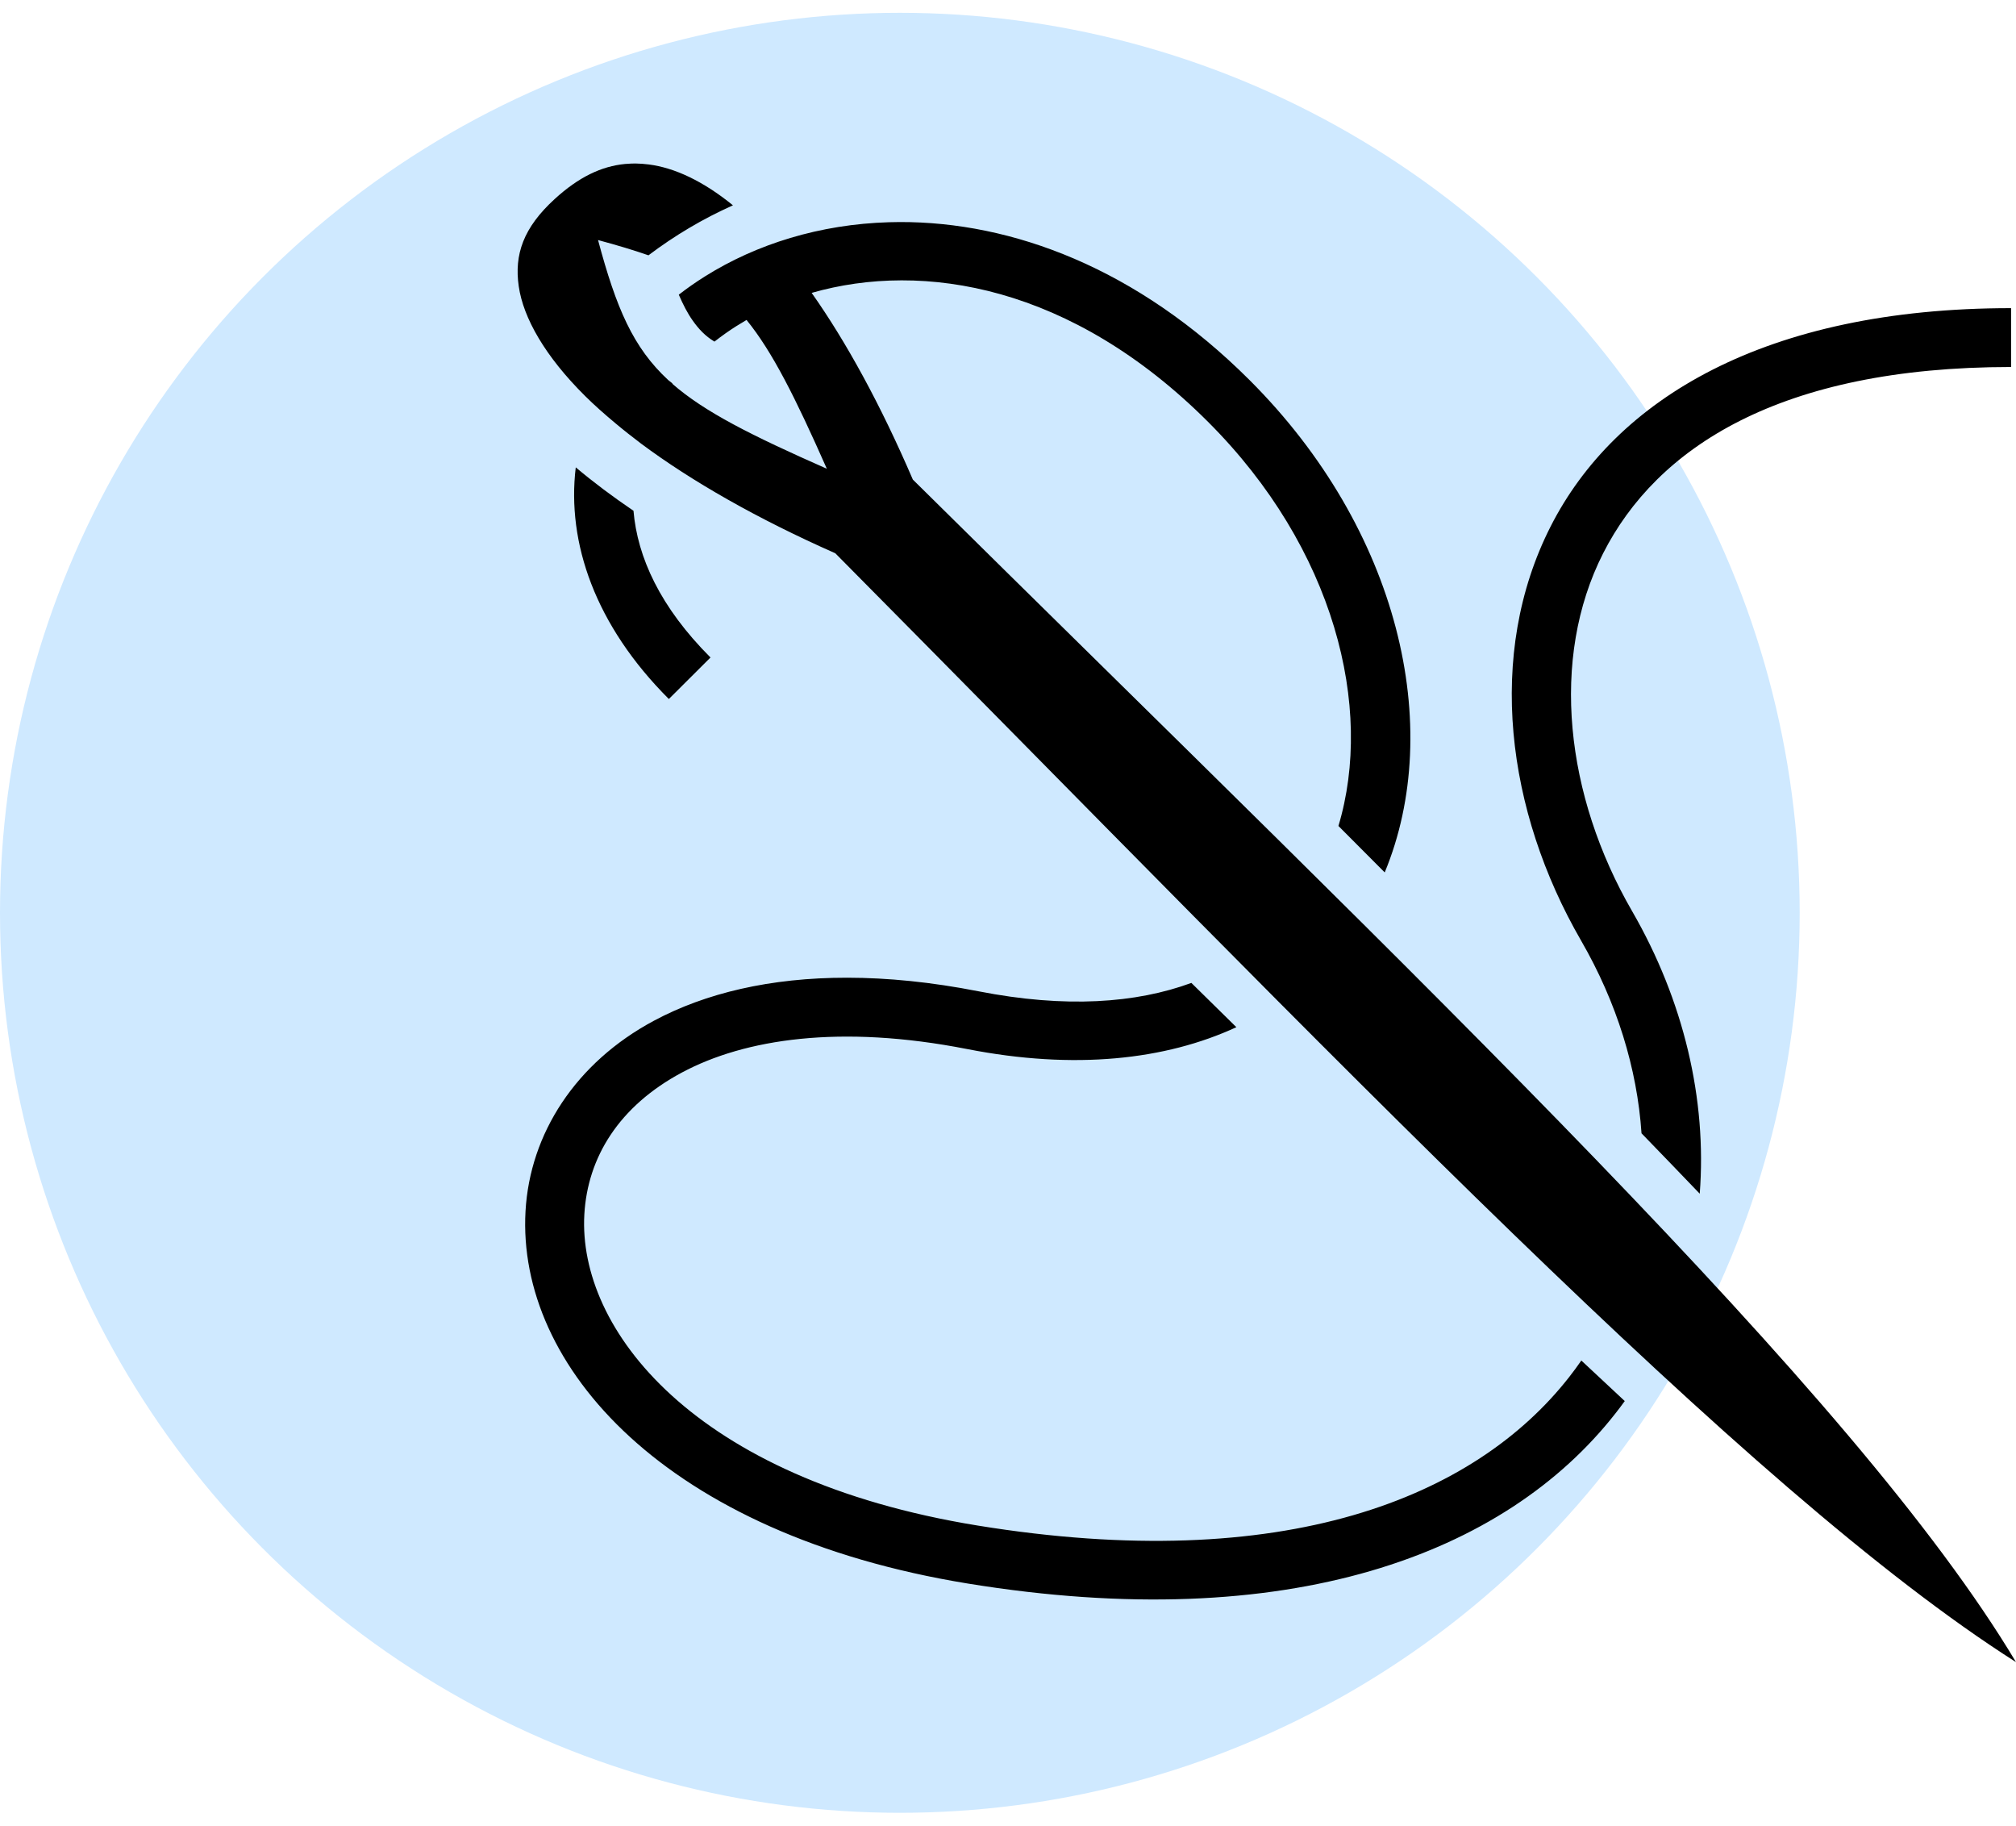
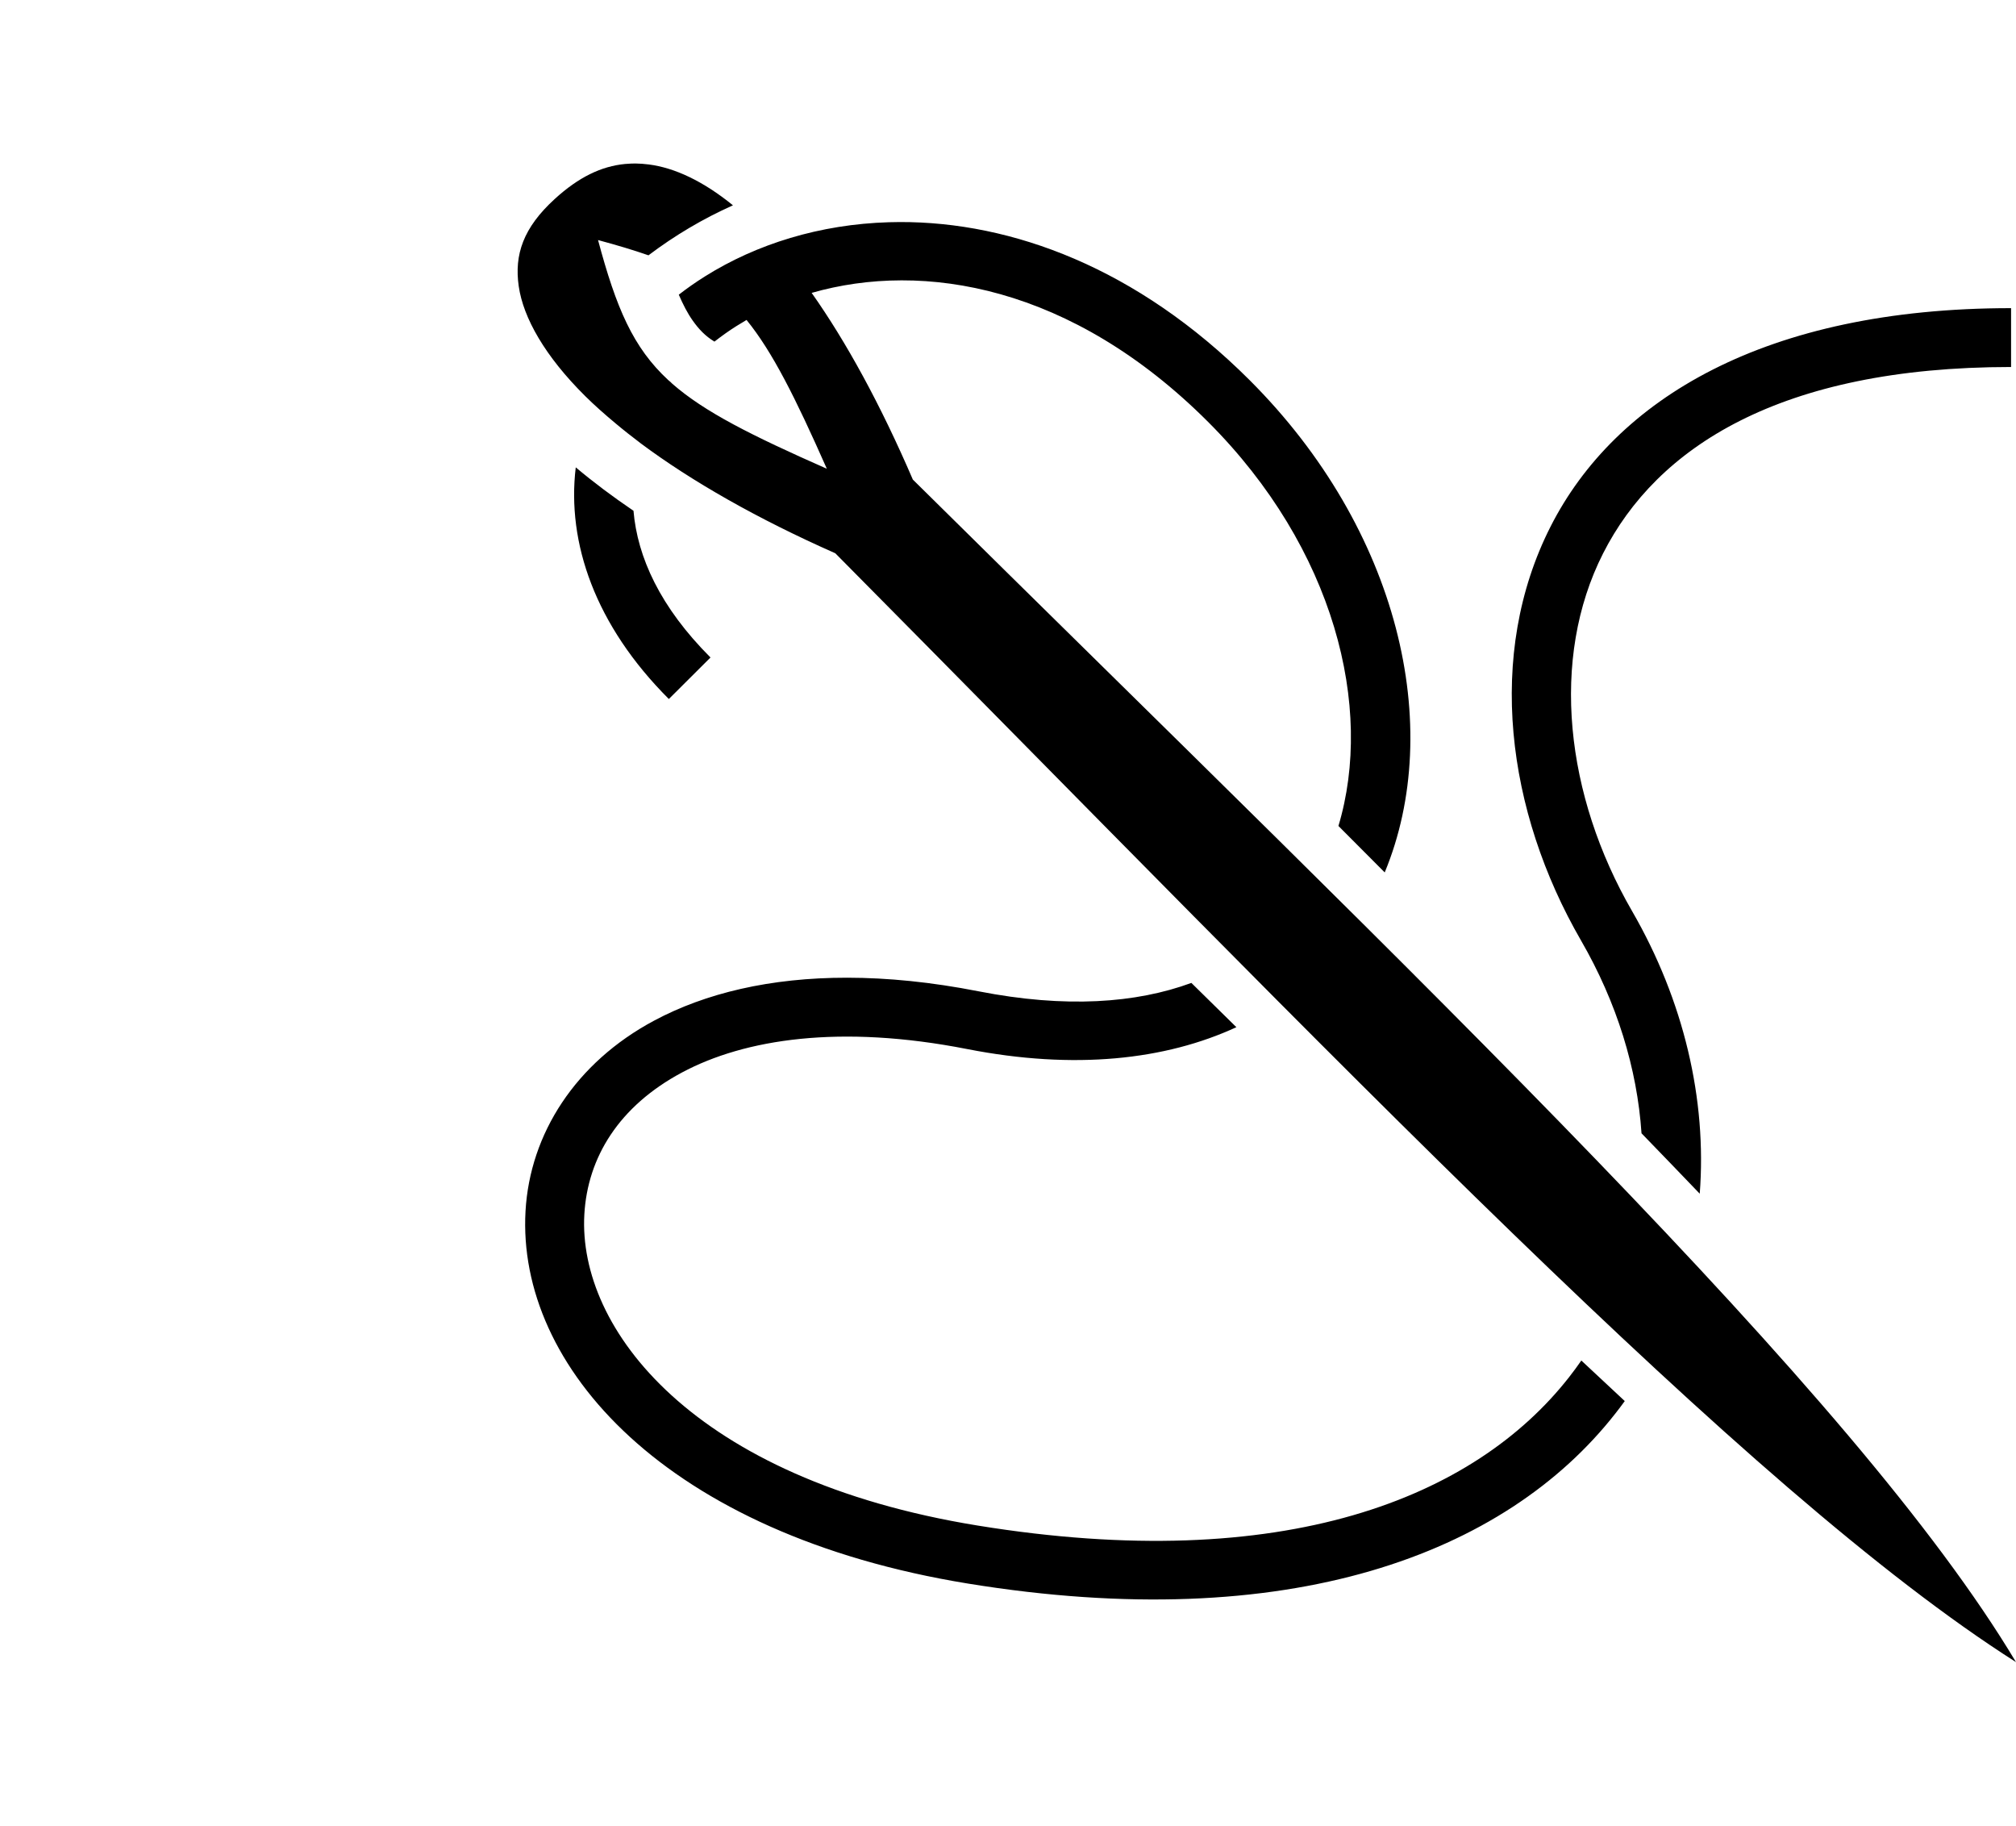
<svg xmlns="http://www.w3.org/2000/svg" width="74" height="67" viewBox="0 0 74 67" fill="none">
-   <circle cx="33.03" cy="33.5" r="33.03" fill="#CFE9FF" />
-   <path d="M23.322 6C23.267 6 23.213 6.002 23.159 6.004C23.087 6.006 23.014 6.011 22.942 6.018C22.078 6.101 21.243 6.497 20.361 7.304C19.206 8.359 18.873 9.345 19.041 10.507C19.209 11.669 20.007 13.077 21.485 14.541C21.82 14.873 22.194 15.204 22.595 15.538C22.742 15.66 22.892 15.784 23.047 15.906C23.178 16.01 23.311 16.112 23.445 16.213C23.472 16.233 23.497 16.255 23.524 16.275C25.392 17.666 27.804 19.041 30.661 20.305C49.14 38.948 64.076 54.693 74 61C68.087 51.105 52.315 36.197 33.507 17.6C32.323 14.85 31.064 12.549 29.793 10.749C33.896 9.572 39.34 10.484 44.342 15.481C48.998 20.131 50.432 25.971 49.129 30.313C49.695 30.881 50.272 31.459 50.828 32.018C53.035 26.69 51.357 19.433 45.871 13.953C41.742 9.828 37.139 8.137 33.026 8.149C32.893 8.149 32.759 8.152 32.628 8.156C30.101 8.231 27.773 8.953 25.878 10.143C25.546 10.351 25.225 10.575 24.916 10.815C25.07 11.172 25.235 11.495 25.426 11.764C25.648 12.079 25.889 12.335 26.225 12.537C26.48 12.339 26.745 12.147 27.027 11.97C27.151 11.892 27.276 11.816 27.403 11.742C28.352 12.908 29.193 14.588 30.35 17.203C27.584 15.982 25.859 15.118 24.677 14.083C24.68 14.079 24.682 14.075 24.685 14.072C24.635 14.034 24.584 13.996 24.537 13.956C24.535 13.956 24.534 13.954 24.533 13.953C23.235 12.754 22.62 11.303 21.952 8.81C22.644 8.996 23.254 9.179 23.803 9.37C24.764 8.643 25.804 8.027 26.904 7.535C25.805 6.641 24.758 6.157 23.817 6.036C23.65 6.015 23.485 6.002 23.322 6ZM73.819 11.309C64.796 11.309 59.289 14.647 56.913 19.33C54.537 24.013 55.294 29.776 58.034 34.517C59.351 36.796 60.094 39.219 60.254 41.592C60.968 42.329 61.681 43.068 62.391 43.809C62.658 40.347 61.804 36.719 59.907 33.437C57.462 29.207 56.881 24.178 58.844 20.309C60.807 16.439 65.316 13.469 73.819 13.469V11.309L73.819 11.309ZM21.134 17.152C20.799 19.918 21.849 22.955 24.551 25.654L26.08 24.13C24.233 22.284 23.398 20.451 23.253 18.745C22.484 18.224 21.777 17.693 21.134 17.152L21.134 17.152ZM31.102 35.882C28.271 35.879 25.891 36.45 24.005 37.46C21.131 38.998 19.451 41.605 19.29 44.449C18.969 50.135 24.425 56.312 35.535 58.118C47.293 60.03 55.238 57.057 59.299 51.87C59.416 51.721 59.529 51.571 59.639 51.419C59.113 50.93 58.581 50.434 58.045 49.931C57.902 50.138 57.753 50.341 57.596 50.541C54.129 54.969 47.143 57.818 35.882 55.987C25.424 54.287 21.212 48.761 21.449 44.571C21.567 42.476 22.719 40.599 25.028 39.363C27.337 38.127 30.844 37.588 35.499 38.5C39.441 39.273 42.78 38.901 45.383 37.698C44.837 37.161 44.285 36.62 43.731 36.073C41.701 36.819 39.116 37.008 35.914 36.38C34.191 36.042 32.585 35.883 31.102 35.882V35.882Z" fill="black" />
+   <path d="M23.322 6C23.267 6 23.213 6.002 23.159 6.004C23.087 6.006 23.014 6.011 22.942 6.018C22.078 6.101 21.243 6.497 20.361 7.304C19.206 8.359 18.873 9.345 19.041 10.507C19.209 11.669 20.007 13.077 21.485 14.541C21.82 14.873 22.194 15.204 22.595 15.538C22.742 15.66 22.892 15.784 23.047 15.906C23.178 16.01 23.311 16.112 23.445 16.213C23.472 16.233 23.497 16.255 23.524 16.275C25.392 17.666 27.804 19.041 30.661 20.305C49.14 38.948 64.076 54.693 74 61C68.087 51.105 52.315 36.197 33.507 17.6C32.323 14.85 31.064 12.549 29.793 10.749C33.896 9.572 39.34 10.484 44.342 15.481C48.998 20.131 50.432 25.971 49.129 30.313C49.695 30.881 50.272 31.459 50.828 32.018C53.035 26.69 51.357 19.433 45.871 13.953C41.742 9.828 37.139 8.137 33.026 8.149C32.893 8.149 32.759 8.152 32.628 8.156C30.101 8.231 27.773 8.953 25.878 10.143C25.546 10.351 25.225 10.575 24.916 10.815C25.07 11.172 25.235 11.495 25.426 11.764C25.648 12.079 25.889 12.335 26.225 12.537C26.48 12.339 26.745 12.147 27.027 11.97C27.151 11.892 27.276 11.816 27.403 11.742C28.352 12.908 29.193 14.588 30.35 17.203C27.584 15.982 25.859 15.118 24.677 14.083C24.635 14.034 24.584 13.996 24.537 13.956C24.535 13.956 24.534 13.954 24.533 13.953C23.235 12.754 22.62 11.303 21.952 8.81C22.644 8.996 23.254 9.179 23.803 9.37C24.764 8.643 25.804 8.027 26.904 7.535C25.805 6.641 24.758 6.157 23.817 6.036C23.65 6.015 23.485 6.002 23.322 6ZM73.819 11.309C64.796 11.309 59.289 14.647 56.913 19.33C54.537 24.013 55.294 29.776 58.034 34.517C59.351 36.796 60.094 39.219 60.254 41.592C60.968 42.329 61.681 43.068 62.391 43.809C62.658 40.347 61.804 36.719 59.907 33.437C57.462 29.207 56.881 24.178 58.844 20.309C60.807 16.439 65.316 13.469 73.819 13.469V11.309L73.819 11.309ZM21.134 17.152C20.799 19.918 21.849 22.955 24.551 25.654L26.08 24.13C24.233 22.284 23.398 20.451 23.253 18.745C22.484 18.224 21.777 17.693 21.134 17.152L21.134 17.152ZM31.102 35.882C28.271 35.879 25.891 36.45 24.005 37.46C21.131 38.998 19.451 41.605 19.29 44.449C18.969 50.135 24.425 56.312 35.535 58.118C47.293 60.03 55.238 57.057 59.299 51.87C59.416 51.721 59.529 51.571 59.639 51.419C59.113 50.93 58.581 50.434 58.045 49.931C57.902 50.138 57.753 50.341 57.596 50.541C54.129 54.969 47.143 57.818 35.882 55.987C25.424 54.287 21.212 48.761 21.449 44.571C21.567 42.476 22.719 40.599 25.028 39.363C27.337 38.127 30.844 37.588 35.499 38.5C39.441 39.273 42.78 38.901 45.383 37.698C44.837 37.161 44.285 36.62 43.731 36.073C41.701 36.819 39.116 37.008 35.914 36.38C34.191 36.042 32.585 35.883 31.102 35.882V35.882Z" fill="black" />
</svg>